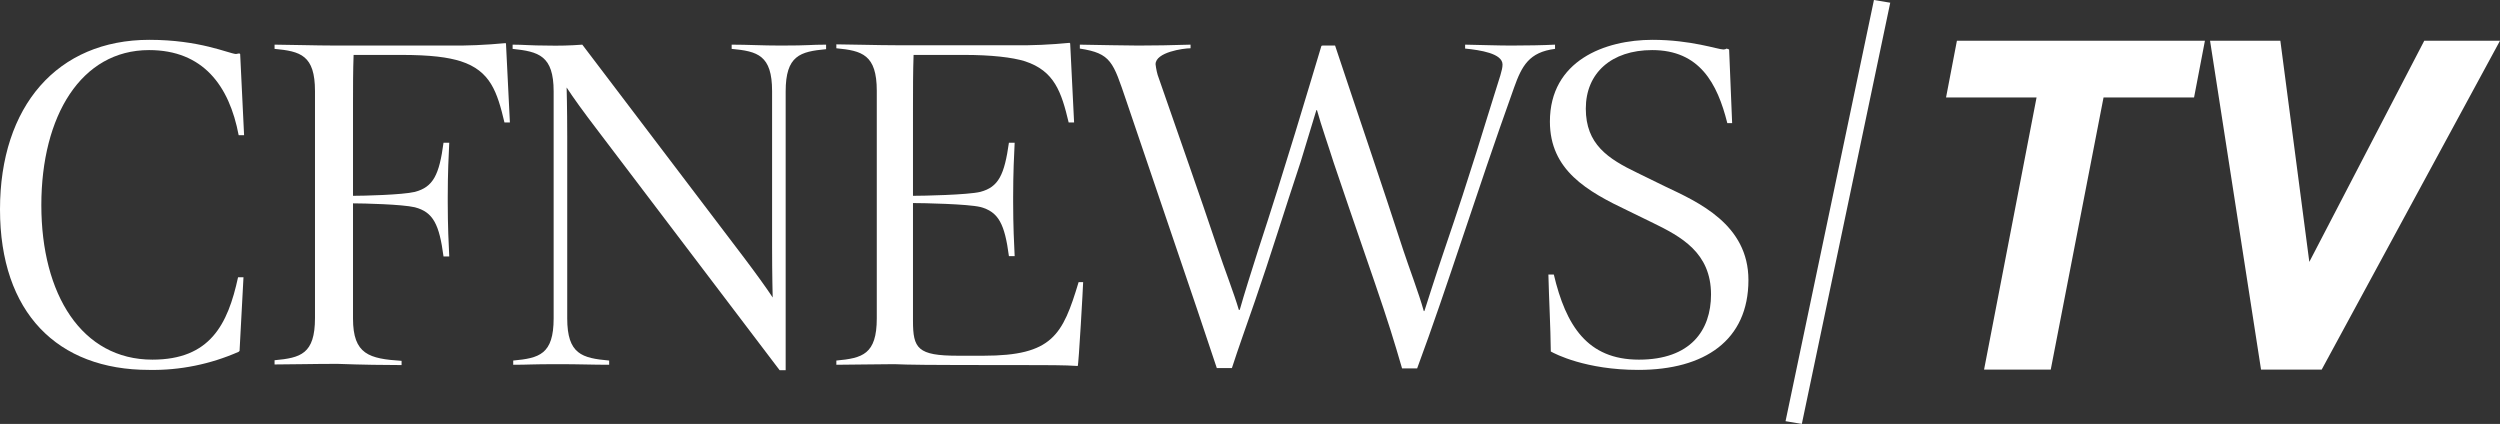
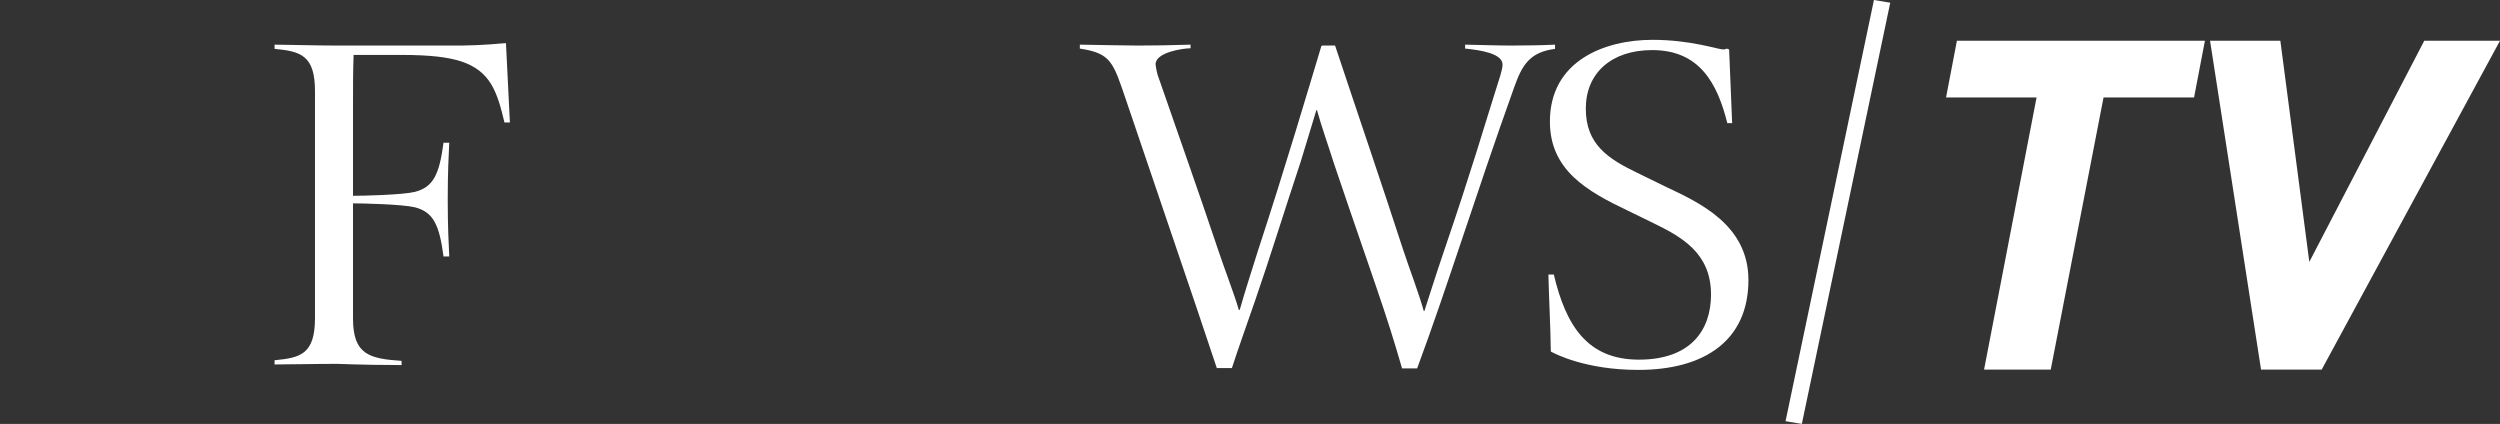
<svg xmlns="http://www.w3.org/2000/svg" version="1.1" id="Layer_1" x="0px" y="0px" viewBox="0 0 828.6 140.5" style="enable-background:new 0 0 828.6 140.5;" xml:space="preserve">
  <rect x="0" y="0" width="828.6" height="140.5" fill="#333333" stroke="none" />
  <style type="text/css">
	.st0{fill:#FFFFFF;}
</style>
  <g id="Calque_2_00000065765625360811261360000014744597469482751136_">
    <g id="Calque_1-2">
-       <path class="st0" d="M49.4,122.6c10.2,0.2,20.4-1.9,29.7-6l0.3-0.3l1.3-24.4h-1.8c-3.4,15.7-9.3,27.3-28.4,27.3    c-23.4,0-36.8-21.6-36.8-51.2s13.2-51.4,35.7-51.4c17.9,0,26.6,11.8,29.7,28.2h1.8l-1.3-26.9l-0.3-0.2c-0.3,0-0.8,0.2-1.1,0.2    c-2.5-0.2-12-4.7-28.7-4.7C19,13.2,0,35.2,0,69.4S19,122.6,49.4,122.6z" />
      <path class="st0" d="M133.1,121v-1.4c-10.7-0.7-16.1-2.1-16.1-14V67.4c3.4,0,16.3,0.3,20.5,1.3c6.1,1.6,8.1,5.7,9.5,16.3h1.9    c-0.2-3.9-0.5-10.2-0.5-17.9v-1.9c0-7.8,0.3-14,0.5-17.9H147c-1.4,10.6-3.4,14.7-9.5,16.3c-4.2,1-17.1,1.3-20.5,1.3V34.5    c0-5.6,0-11,0.2-16.3h15.5c10.3,0,15.8,0.8,20,2.1c9.9,3.2,12.1,10.2,14.5,20.3h1.8l-1.3-26.2l-0.2-0.1    c-6.4,0.6-12.8,0.9-19.2,0.8h-36.8c-6.9,0-16.5-0.3-20.5-0.3v1.4c8.6,0.8,13.4,2.1,13.4,14v75.2c0,12-4.8,13.2-13.4,14v1.4    c5.5,0,12.8-0.2,20.8-0.2C120.1,120.9,127.6,121,133.1,121z" />
-       <path class="st0" d="M183.5,30.3v75.2c0,12-4.8,13.2-13.4,14v1.4c5.5,0,5.3-0.2,15.2-0.2c6.5,0,11.1,0.2,16.6,0.2v-1.4    c-9-0.8-13.9-2.1-13.9-14V45.3c0-9.7-0.2-16.3-0.2-16.3c2.3,3.5,5.3,7.7,10.5,14.5l60.1,79.2h2V30.3c0-11.9,4.8-13.2,13.4-14v-1.5    c-5.5,0-5.2,0.3-15,0.3c-6.4,0-10.8-0.3-16.3-0.3v1.4c8.6,0.8,13.4,2.1,13.4,14v51.4c0,9.5,0.2,17,0.2,17    c-2.1-3.2-5.5-7.9-9.5-13.2L193,14.8c-3.9,0.3-7.9,0.4-11.8,0.3c-5.3,0-7.6-0.3-11.3-0.3v1.4C178.5,17.1,183.5,18.4,183.5,30.3z" />
-       <path class="st0" d="M338.6,121c8.1,0,14.5,0,18.6,0.3c0.3,0,1.8-26.8,1.8-27.8h-1.5c-5.3,17.6-8.7,24.4-31.5,24.4h-8.5    c-13.4,0-14.9-2.4-14.9-11.6v-39c3.4,0,18.1,0.3,22.3,1.3c6.1,1.6,8.1,5.7,9.5,16.3h1.9c-0.2-3.9-0.5-10.2-0.5-17.9v-1.8    c0-7.8,0.3-14,0.5-17.9h-1.9c-1.5,10.6-3.4,14.7-9.5,16.3c-4.2,1-18.9,1.3-22.3,1.3V35.5c0-5.6,0-11.9,0.2-17.3h16.6    c9.2,0,16.1,0.8,20.3,2.1c9.8,3.2,12.1,10.2,14.5,20.3h1.8l-1.3-26.2l-0.2-0.2c-6.2,0.6-12.5,0.9-18.7,0.8h-38.1    c-6.9,0-16.5-0.3-20.5-0.3V16c8.5,0.8,13.4,2.1,13.4,14.1v75.4c0,12-4.8,13.2-13.4,14v1.4c5.5,0,12.8-0.2,19.2-0.2    C302,120.9,304,121,338.6,121L338.6,121z" />
      <path class="st0" d="M373.3,33.4c10.7,31.5,18.4,54.2,23.4,68.9l6.6,19.7h5c2.1-6.5,4.8-14,7.6-22.1c5-14.4,10-30.7,15.2-46.3    c1.6-5.2,3.5-11.5,5.2-17.1h0.2c1.3,4.8,4.2,13.1,5.5,17.3c6.8,20.2,13.4,38.9,16.6,48.6c3.1,9.2,6.1,19.7,6.1,19.7h5    c10.3-27.8,19.2-57,32.1-93c2.6-7.3,5-11.8,13.6-12.9v-1.4c-3.9,0.2-9.5,0.3-14.5,0.3c-4.4,0-9.7-0.2-15.3-0.3v1.3    c5,0.5,12.4,1.6,12.4,5.3c0,1.8-1,4.4-2.7,9.9c-3.1,9.7-7.4,24.7-16.6,51.6c-2.6,7.6-6.6,20.2-6.6,20.2h-0.2    c-1.6-5.8-5-14.7-6.8-20.2c-6.8-21-15.8-47.3-22.6-67.8h-4.3v0.2l-0.2-0.2c-4.2,13.9-12.1,40.7-21,67.8    c-2.1,6.6-4.7,14.8-6.1,19.8h-0.3c-1.5-5.2-5.2-14.8-6.8-19.7c-6.6-19.7-13.1-37.9-19.7-57c-0.6-1.5-0.9-3.1-1.1-4.7    c0-4,9.2-5.3,11.6-5.3v-1.2c-6,0.2-12.3,0.3-17.3,0.3s-12.1-0.2-19.4-0.3v1.3C368.3,17.7,368.9,20.5,373.3,33.4L373.3,33.4z" />
      <path class="st0" d="M539.7,69.9l8.2,4c9.2,4.5,19.2,9.8,19.2,23.7c0,11.9-6.8,21.6-23.9,21.6S519,107.9,515,91h-1.8    c0.2,8.4,0.7,16.9,0.8,25.5c1.4,0.8,11.6,6.1,29,6.1c22,0,36.5-9.8,36.5-29.8c0-18.4-16.6-25.8-27.6-31l-9.2-4.5    c-9.8-4.7-17.1-9.5-17.1-21.3s8.5-19.4,22-19.4c15.7,0,21.6,11,24.9,24.2h1.6l-1-24.4l-0.8-0.3c-0.3,0.2-0.7,0.3-1.1,0.3    c-1.8,0-10.7-3.2-23.5-3.2c-15.8,0-34,6.9-34,27.1C513.7,56.4,526,63.4,539.7,69.9L539.7,69.9z" />
    </g>
  </g>
  <g>
    <path class="st0" d="M730.8,13.5l-3.6,18.8h-30l-17.5,90.2h-22.1L675,32.3h-30l3.6-18.8L730.8,13.5L730.8,13.5z" />
    <path class="st0" d="M755.8,13.5l9.6,73.3l38.1-73.3h25.1l-59.1,109h-20.1l-16.9-109C732.5,13.5,755.8,13.5,755.8,13.5z" />
  </g>
  <polygon class="st0" points="597.2,140.5 591.8,139.6 621.1,0 626.5,0.9 " />
</svg>